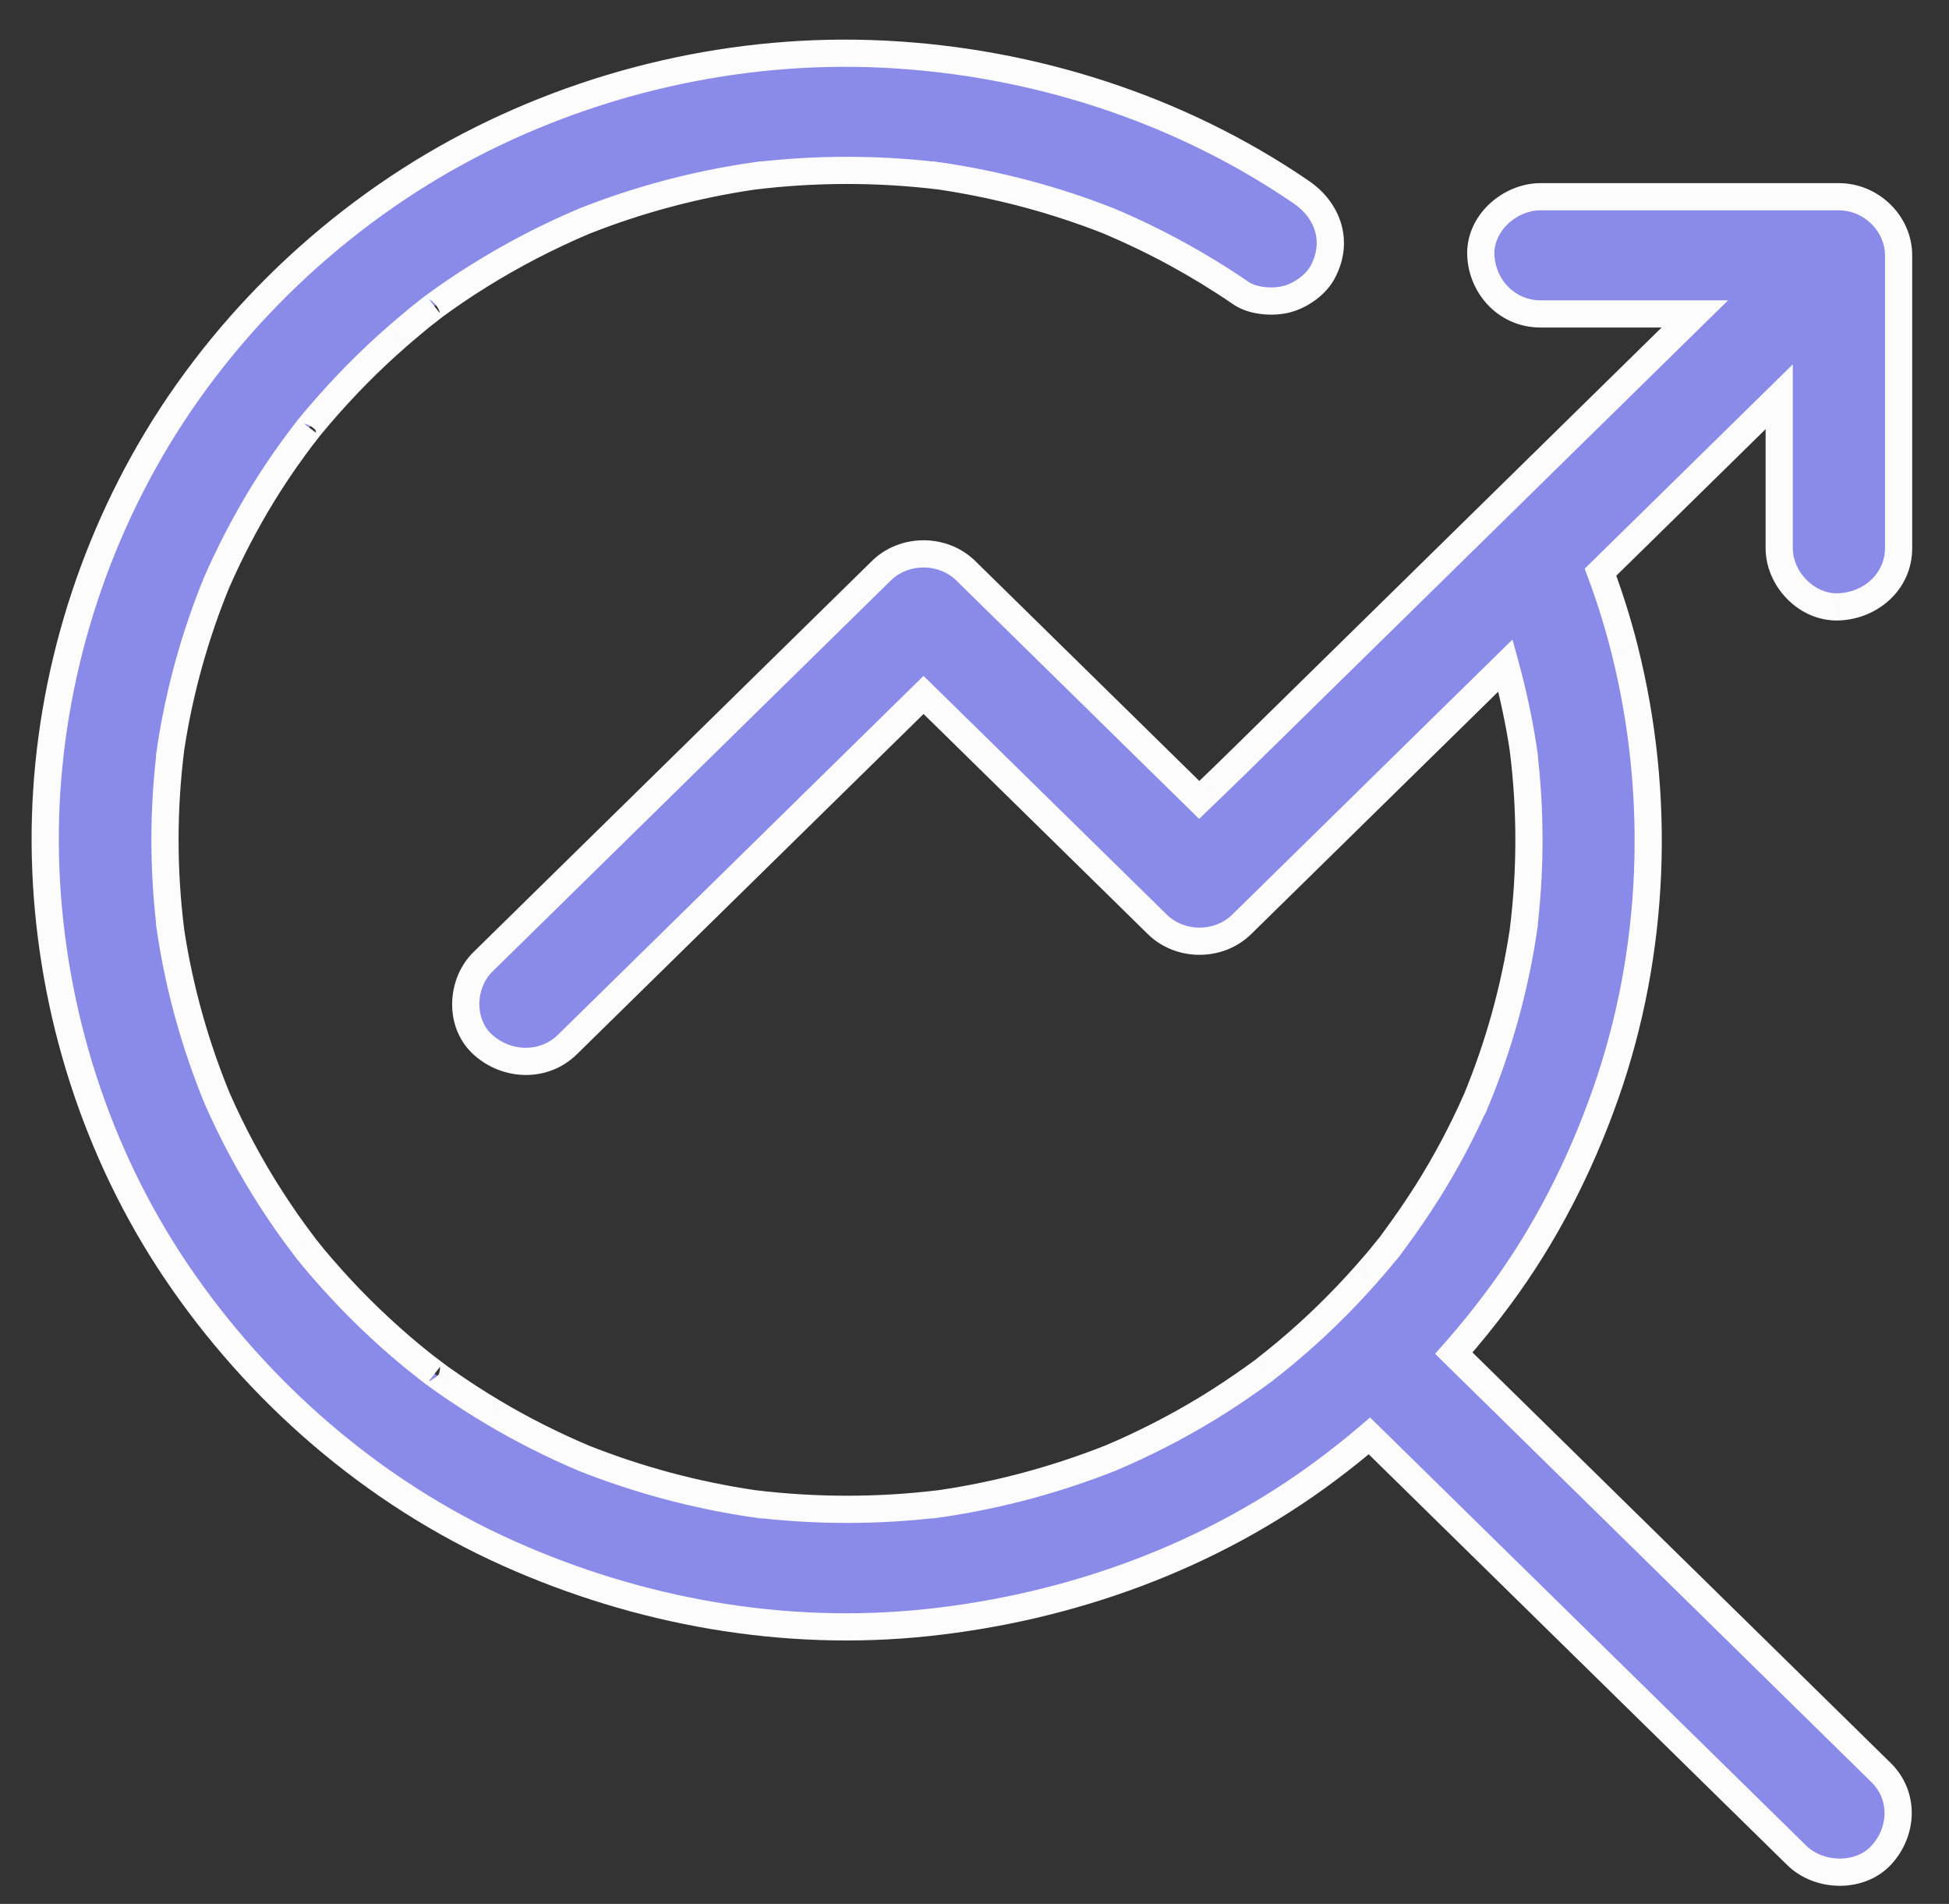
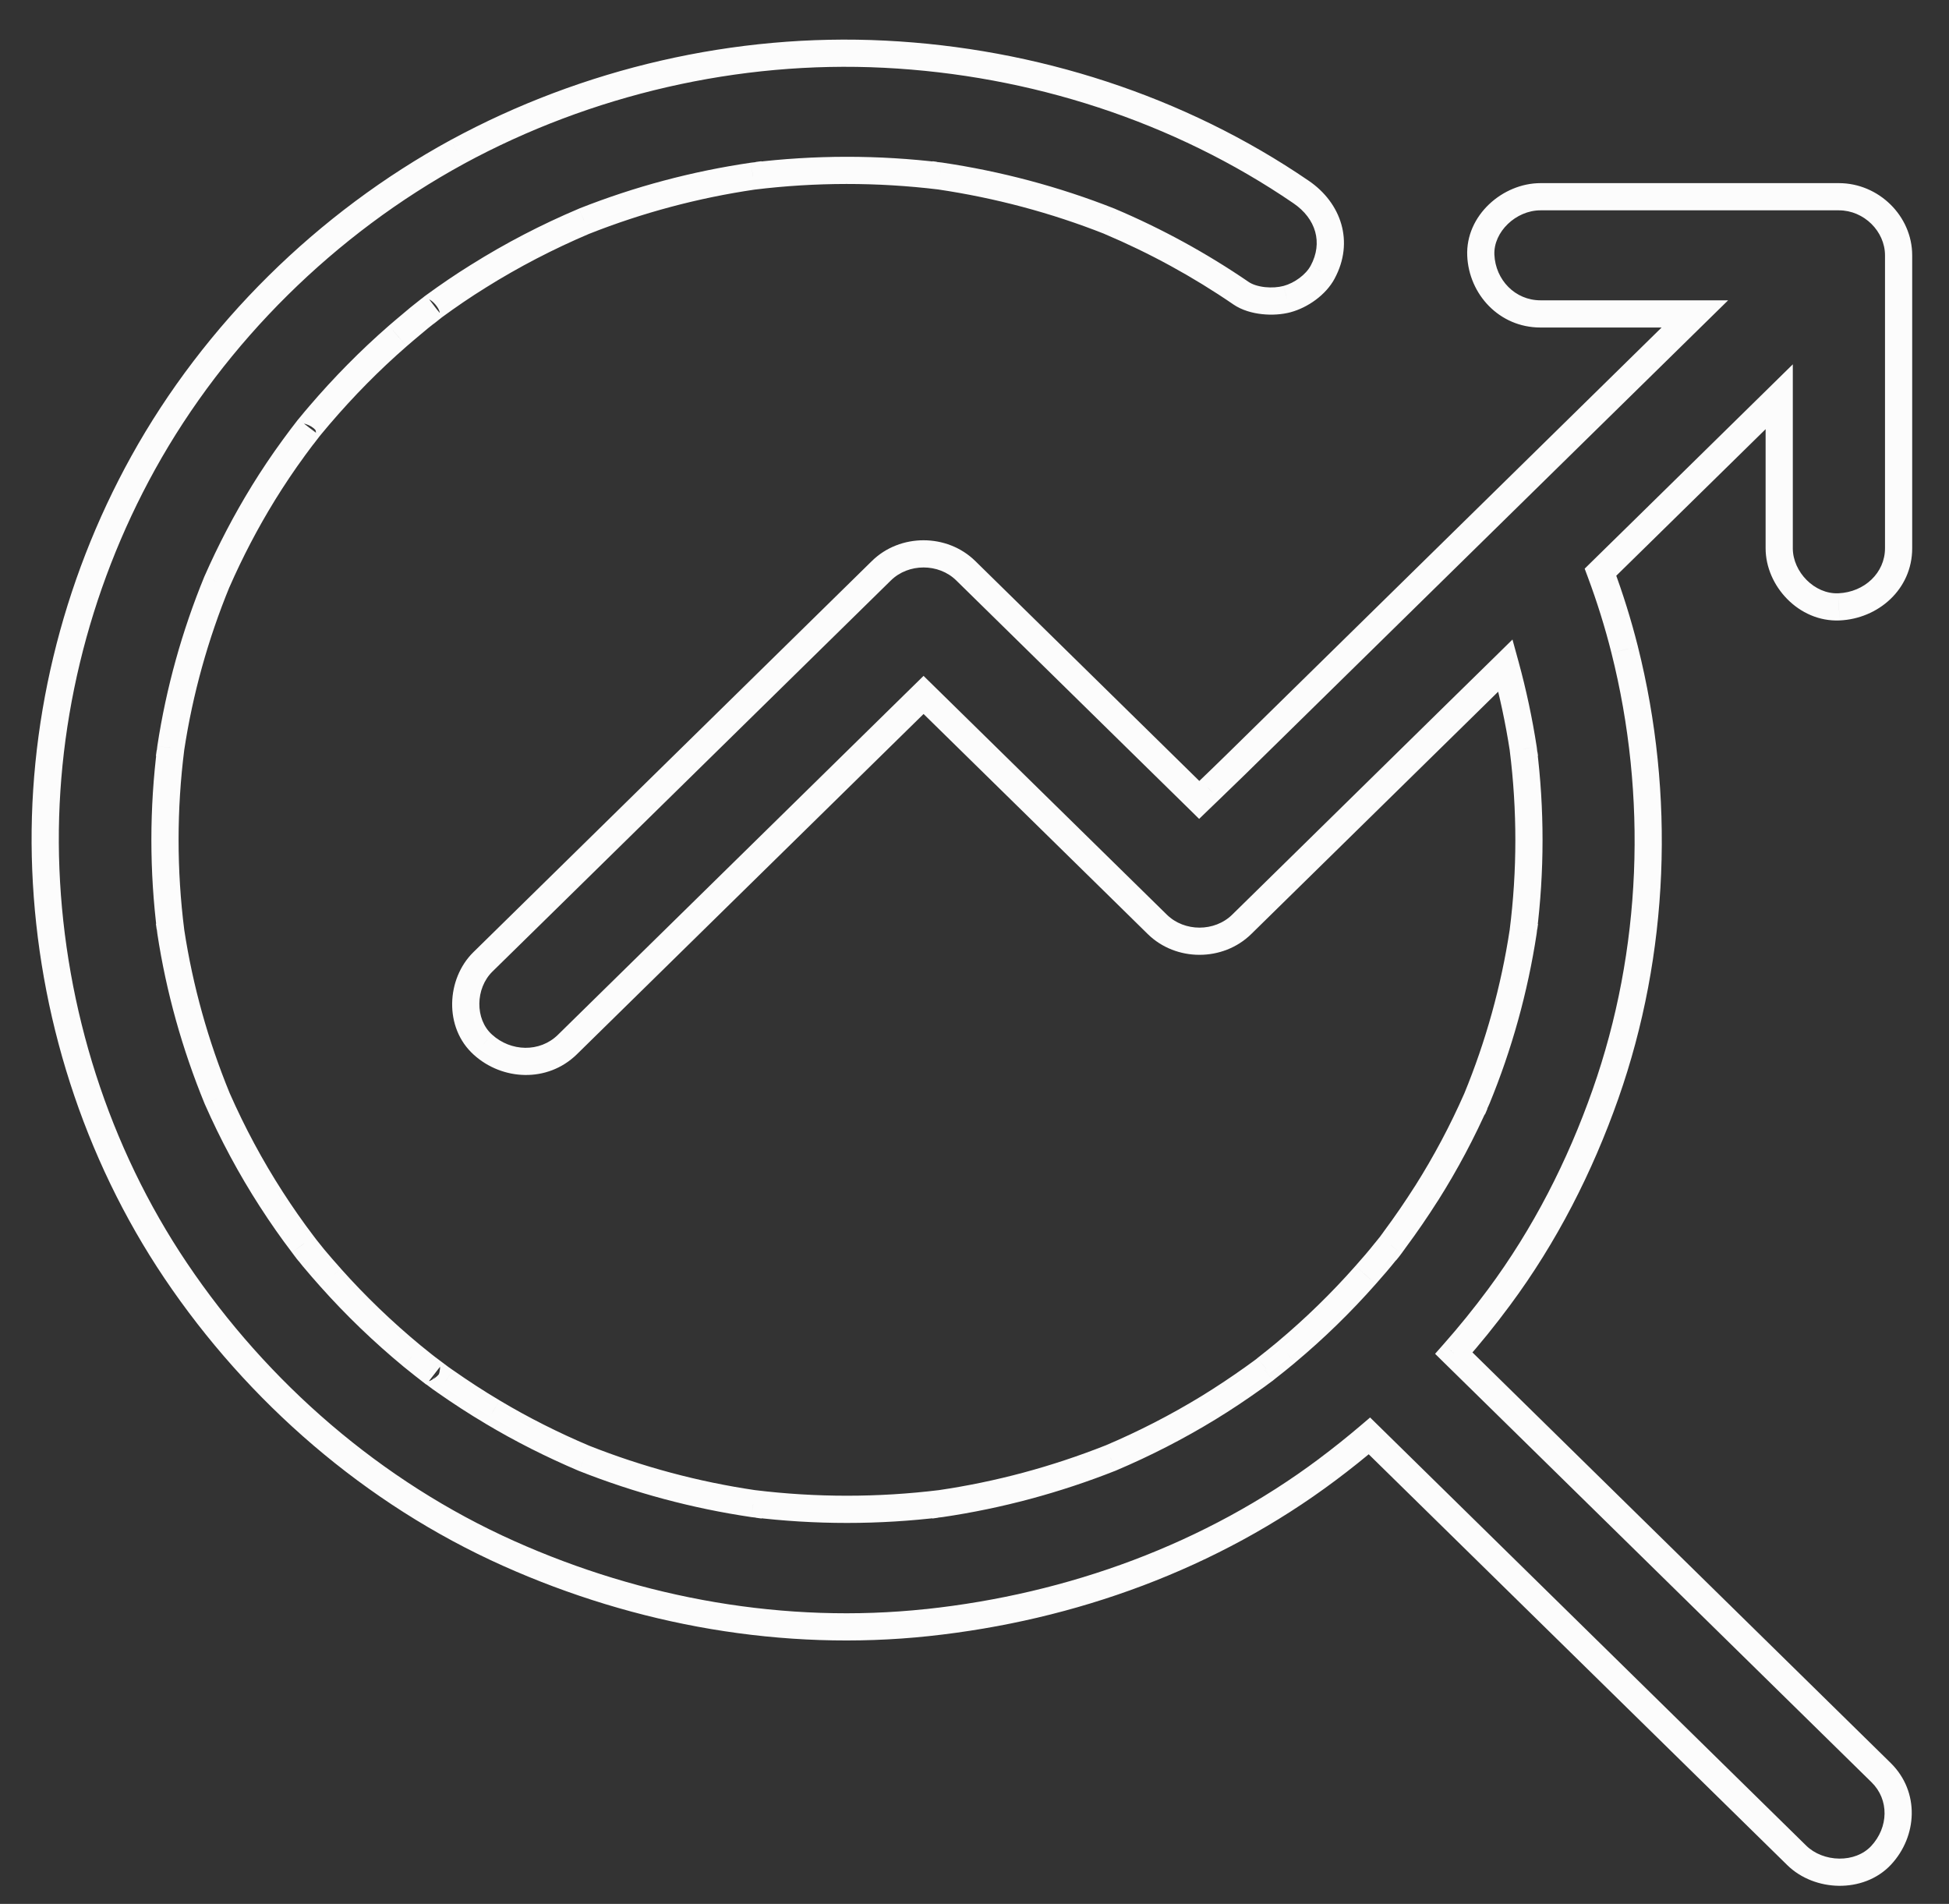
<svg xmlns="http://www.w3.org/2000/svg" width="43" height="42" viewBox="0 0 43 42" fill="none">
  <rect x="0" y="0" width="43" height="42" fill="#333333" stroke="none" />
-   <path fill-rule="evenodd" clip-rule="evenodd" d="M33.607 16.522C33.512 15.9 33.381 15.285 33.215 14.68L32.161 15.714L28.795 19.018L27.395 20.392C26.89 20.888 26.038 20.888 25.534 20.392L24.779 19.651L21.5 16.433L20.376 15.33L20.227 15.477L15.491 20.125L12.515 23.046C11.993 23.554 11.176 23.52 10.654 23.046C10.132 22.576 10.167 21.698 10.654 21.219L11.734 20.16L16.47 15.511L19.446 12.59C19.951 12.095 20.802 12.095 21.307 12.59L22.062 13.331L25.341 16.549L26.458 17.646C26.536 17.571 26.614 17.496 26.692 17.421L26.692 17.421L26.692 17.421C26.884 17.237 27.075 17.053 27.263 16.868L30.779 13.417L34.852 9.419L37.393 6.925H33.987C33.25 6.925 32.701 6.331 32.67 5.633C32.64 4.935 33.298 4.34 33.987 4.34H34.812H40.571C41.286 4.34 41.888 4.935 41.888 5.633V6.443V12.095C41.888 12.819 41.287 13.357 40.571 13.387C39.86 13.418 39.254 12.771 39.254 12.095V11.285V8.752L36.235 11.716L35.311 12.622C35.52 13.182 35.698 13.752 35.844 14.332C36.651 17.545 36.524 21 35.422 24.133C34.861 25.731 34.084 27.256 33.07 28.622C32.754 29.048 32.423 29.457 32.075 29.851L41.501 39.103C42.023 39.615 41.984 40.412 41.501 40.929C41.023 41.442 40.127 41.407 39.64 40.929L30.213 31.677C29.914 31.932 29.605 32.178 29.286 32.417C26.727 34.334 23.646 35.455 20.459 35.795C17.304 36.131 14.104 35.558 11.225 34.27C8.235 32.934 5.681 30.711 3.877 28.032C2.117 25.416 1.138 22.31 1.011 19.182C0.883 16.076 1.647 12.94 3.157 10.213C4.742 7.352 7.2 4.926 10.092 3.35C12.949 1.799 16.254 1.032 19.515 1.196C22.79 1.359 26.012 2.393 28.707 4.237C29.313 4.651 29.536 5.344 29.181 6.003C29.032 6.283 28.703 6.516 28.395 6.598C28.092 6.68 27.649 6.65 27.381 6.469C26.47 5.845 25.497 5.313 24.479 4.881C23.275 4.405 22.02 4.072 20.738 3.883C19.366 3.717 17.983 3.718 16.611 3.885C15.337 4.072 14.088 4.404 12.892 4.878C12.079 5.222 11.296 5.628 10.553 6.094C10.218 6.302 9.895 6.522 9.577 6.754C9.564 6.765 9.55 6.777 9.535 6.788L9.576 6.755L9.543 6.779L9.502 6.812L9.498 6.815L9.478 6.831C9.44 6.861 9.402 6.891 9.363 6.921C9.325 6.951 9.287 6.981 9.249 7.012C9.197 7.056 9.144 7.1 9.091 7.144C8.986 7.232 8.881 7.32 8.775 7.412C8.156 7.951 7.581 8.537 7.05 9.157C6.982 9.235 6.921 9.31 6.857 9.387L6.857 9.387L6.826 9.424C6.803 9.453 6.762 9.506 6.731 9.548L6.818 9.433C6.704 9.579 6.589 9.73 6.48 9.881C6.243 10.204 6.019 10.54 5.808 10.88C5.424 11.505 5.082 12.161 4.787 12.832C4.304 14.009 3.96 15.24 3.768 16.497C3.597 17.846 3.597 19.209 3.768 20.557C3.961 21.818 4.306 23.049 4.792 24.233C5.13 25.003 5.528 25.746 5.988 26.459C6.208 26.799 6.436 27.127 6.682 27.45C6.699 27.471 6.715 27.494 6.731 27.516L6.741 27.529L6.923 27.756C7.046 27.902 7.169 28.044 7.296 28.186C7.849 28.807 8.451 29.384 9.091 29.914C9.254 30.048 9.421 30.177 9.587 30.306C9.373 30.14 9.397 30.157 9.468 30.212L9.468 30.212C9.517 30.249 9.589 30.303 9.622 30.328C9.688 30.379 9.754 30.427 9.824 30.474C10.162 30.711 10.514 30.939 10.869 31.151C11.516 31.537 12.193 31.877 12.888 32.172C14.086 32.645 15.339 32.982 16.618 33.17C17.992 33.338 19.38 33.338 20.754 33.17C22.04 32.981 23.297 32.641 24.504 32.164C25.248 31.849 25.972 31.477 26.662 31.056C27 30.849 27.329 30.629 27.649 30.401C27.705 30.362 27.759 30.322 27.813 30.283C27.841 30.262 27.869 30.241 27.897 30.221L27.915 30.207C27.918 30.204 27.921 30.201 27.924 30.198C27.928 30.195 27.931 30.193 27.935 30.19C28.084 30.073 28.233 29.953 28.378 29.832C29.006 29.307 29.589 28.738 30.129 28.126C30.278 27.958 30.428 27.786 30.568 27.609C30.581 27.592 30.596 27.575 30.61 27.558L30.61 27.557C30.624 27.54 30.638 27.523 30.651 27.506L30.685 27.465C30.703 27.441 30.72 27.417 30.738 27.393L30.774 27.342C31.02 27.01 31.253 26.67 31.472 26.325C31.895 25.657 32.266 24.96 32.583 24.239C33.069 23.056 33.412 21.82 33.605 20.555C33.775 19.216 33.775 17.86 33.607 16.522ZM6.686 9.606C6.683 9.611 6.694 9.596 6.731 9.548L6.686 9.606ZM9.535 6.788C9.523 6.797 9.511 6.806 9.498 6.815C9.417 6.881 9.315 6.963 9.535 6.788ZM33.636 16.718L33.631 16.684L33.623 16.63L33.636 16.718ZM33.636 20.341C33.631 20.379 33.625 20.418 33.62 20.456C33.625 20.418 33.63 20.38 33.636 20.341ZM32.486 24.468L32.539 24.344C32.522 24.386 32.504 24.427 32.486 24.468ZM30.67 27.486L30.647 27.514C30.614 27.556 30.574 27.605 30.573 27.609C30.606 27.57 30.638 27.529 30.67 27.486ZM20.53 33.201C20.573 33.195 20.615 33.189 20.657 33.184C20.614 33.19 20.572 33.196 20.53 33.201ZM16.843 33.201C16.8 33.196 16.758 33.19 16.716 33.184C16.758 33.189 16.8 33.195 16.843 33.201ZM6.813 27.622C6.798 27.604 6.783 27.585 6.769 27.567L6.813 27.622ZM3.736 20.337C3.743 20.379 3.749 20.42 3.754 20.461C3.748 20.42 3.742 20.378 3.736 20.337ZM3.736 16.718C3.742 16.676 3.748 16.635 3.754 16.593C3.749 16.634 3.743 16.676 3.736 16.718ZM16.838 3.854C16.795 3.86 16.753 3.866 16.711 3.871C16.753 3.865 16.796 3.859 16.838 3.854ZM20.534 3.854L20.627 3.866C20.596 3.862 20.565 3.858 20.534 3.854Z" fill="#8A8AE9" />
  <path d="M33.215 14.68L33.504 14.6L33.369 14.108L33.005 14.466L33.215 14.68ZM33.607 16.522L33.905 16.484L33.904 16.476L33.607 16.522ZM32.161 15.714L31.951 15.499L32.161 15.714ZM28.795 19.018L29.005 19.232L28.795 19.018ZM27.395 20.392L27.605 20.606L27.605 20.606L27.395 20.392ZM25.534 20.392L25.323 20.606L25.534 20.392ZM24.779 19.651L24.569 19.865L24.779 19.651ZM21.5 16.433L21.71 16.219L21.5 16.433ZM20.376 15.33L20.586 15.116L20.376 14.91L20.166 15.116L20.376 15.33ZM20.227 15.477L20.437 15.691V15.691L20.227 15.477ZM15.491 20.125L15.281 19.911L15.491 20.125ZM12.515 23.046L12.724 23.261L12.725 23.26L12.515 23.046ZM10.654 23.046L10.856 22.824L10.855 22.823L10.654 23.046ZM10.654 21.219L10.444 21.005L10.654 21.219ZM11.734 20.16L11.944 20.374L11.734 20.16ZM16.47 15.511L16.26 15.297L16.47 15.511ZM19.446 12.59L19.236 12.376L19.236 12.376L19.446 12.59ZM21.307 12.59L21.517 12.376L21.307 12.59ZM22.062 13.331L21.852 13.545L22.062 13.331ZM25.341 16.549L25.13 16.763L25.341 16.549ZM26.458 17.646L26.248 17.86L26.456 18.065L26.666 17.862L26.458 17.646ZM26.692 17.421L26.899 17.638L26.9 17.637L26.692 17.421ZM26.692 17.421L26.486 17.203L26.484 17.205L26.692 17.421ZM26.692 17.421L26.898 17.639L26.9 17.637L26.692 17.421ZM27.263 16.868L27.473 17.082L27.263 16.868ZM30.779 13.417L30.569 13.203L30.779 13.417ZM34.852 9.419L34.642 9.205L34.852 9.419ZM37.393 6.925L37.603 7.139L38.127 6.625H37.393V6.925ZM32.67 5.633L32.97 5.619V5.619L32.67 5.633ZM40.571 13.387L40.559 13.088L40.558 13.088L40.571 13.387ZM39.254 8.752H39.554V8.037L39.044 8.538L39.254 8.752ZM36.235 11.716L36.445 11.93L36.235 11.716ZM35.311 12.622L35.101 12.408L34.962 12.545L35.03 12.727L35.311 12.622ZM35.844 14.332L36.135 14.259L36.135 14.258L35.844 14.332ZM35.422 24.133L35.139 24.033L35.139 24.033L35.422 24.133ZM33.07 28.622L32.829 28.443L32.829 28.443L33.07 28.622ZM32.075 29.851L31.85 29.652L31.662 29.865L31.865 30.065L32.075 29.851ZM41.501 39.103L41.711 38.889V38.889L41.501 39.103ZM41.501 40.929L41.282 40.725L41.282 40.725L41.501 40.929ZM39.64 40.929L39.85 40.715L39.64 40.929ZM30.213 31.677L30.424 31.462L30.228 31.27L30.019 31.448L30.213 31.677ZM29.286 32.417L29.466 32.657L29.466 32.657L29.286 32.417ZM20.459 35.795L20.491 36.093L20.491 36.093L20.459 35.795ZM11.225 34.27L11.347 33.996L11.347 33.996L11.225 34.27ZM3.877 28.032L3.628 28.199L3.628 28.199L3.877 28.032ZM1.011 19.182L1.311 19.17L1.311 19.17L1.011 19.182ZM3.157 10.213L2.895 10.067L2.895 10.067L3.157 10.213ZM10.092 3.35L9.949 3.086L9.948 3.086L10.092 3.35ZM19.515 1.196L19.5 1.495L19.5 1.495L19.515 1.196ZM28.707 4.237L28.538 4.485L28.538 4.485L28.707 4.237ZM29.181 6.003L28.917 5.861L28.916 5.862L29.181 6.003ZM28.395 6.598L28.318 6.308L28.317 6.308L28.395 6.598ZM27.381 6.469L27.212 6.716L27.213 6.717L27.381 6.469ZM24.479 4.881L24.596 4.605L24.589 4.602L24.479 4.881ZM20.738 3.883L20.782 3.586L20.774 3.585L20.738 3.883ZM16.611 3.885L16.575 3.588L16.567 3.589L16.611 3.885ZM12.892 4.878L12.781 4.599L12.775 4.602L12.892 4.878ZM10.553 6.094L10.711 6.349L10.712 6.348L10.553 6.094ZM9.577 6.754L9.4 6.512L9.392 6.518L9.384 6.524L9.577 6.754ZM9.576 6.755L9.763 6.99L9.399 6.513L9.576 6.755ZM9.543 6.779L9.366 6.537L9.361 6.541L9.355 6.546L9.543 6.779ZM9.502 6.812L9.691 7.045L9.691 7.045L9.502 6.812ZM9.478 6.831L9.299 6.589L9.289 6.597L9.478 6.831ZM9.363 6.921L9.178 6.685L9.363 6.921ZM9.249 7.012L9.061 6.778L9.056 6.782L9.249 7.012ZM9.091 7.144L8.899 6.914L8.899 6.914L9.091 7.144ZM8.775 7.412L8.972 7.639L8.973 7.638L8.775 7.412ZM7.05 9.157L7.276 9.354L7.278 9.352L7.05 9.157ZM6.857 9.387L7.088 9.579L7.089 9.577L6.857 9.387ZM6.857 9.387L6.627 9.195L6.626 9.196L6.857 9.387ZM6.826 9.424L6.595 9.233L6.593 9.236L6.826 9.424ZM6.818 9.433L7.057 9.614L6.581 9.248L6.818 9.433ZM6.48 9.881L6.722 10.058L6.722 10.057L6.48 9.881ZM5.808 10.88L5.553 10.722L5.553 10.723L5.808 10.88ZM4.787 12.832L4.512 12.712L4.509 12.718L4.787 12.832ZM3.768 16.497L3.472 16.452L3.471 16.46L3.768 16.497ZM3.768 20.557L3.471 20.595L3.472 20.602L3.768 20.557ZM4.792 24.233L4.514 24.347L4.517 24.354L4.792 24.233ZM5.988 26.459L6.24 26.296L6.24 26.296L5.988 26.459ZM6.682 27.45L6.443 27.631L6.446 27.635L6.682 27.45ZM6.731 27.516L6.489 27.693L6.489 27.693L6.731 27.516ZM6.741 27.529L6.498 27.706L6.507 27.717L6.741 27.529ZM6.923 27.756L6.689 27.944L6.693 27.948L6.923 27.756ZM7.296 28.186L7.52 27.987L7.52 27.986L7.296 28.186ZM9.091 29.914L8.9 30.145L8.901 30.146L9.091 29.914ZM9.587 30.306L9.404 30.543L9.772 30.069L9.587 30.306ZM9.468 30.212L9.681 30L9.666 29.985L9.65 29.973L9.468 30.212ZM9.468 30.212L9.256 30.424L9.271 30.438L9.287 30.451L9.468 30.212ZM9.622 30.328L9.808 30.091L9.798 30.084L9.622 30.328ZM9.824 30.474L9.997 30.228L9.992 30.225L9.824 30.474ZM10.869 31.151L11.023 30.893L11.022 30.892L10.869 31.151ZM12.888 32.172L12.771 32.448L12.777 32.45L12.888 32.172ZM16.618 33.17L16.575 33.467L16.582 33.468L16.618 33.17ZM20.754 33.17L20.79 33.468L20.797 33.467L20.754 33.17ZM24.504 32.164L24.614 32.443L24.621 32.44L24.504 32.164ZM26.662 31.056L26.818 31.312L26.818 31.312L26.662 31.056ZM27.649 30.401L27.479 30.154L27.475 30.157L27.649 30.401ZM27.813 30.283L27.634 30.042L27.634 30.042L27.813 30.283ZM27.897 30.221L28.073 30.464L28.084 30.455L27.897 30.221ZM27.915 30.207L28.101 30.441L28.104 30.439L27.915 30.207ZM27.924 30.198L28.117 30.428L28.117 30.428L27.924 30.198ZM27.935 30.19L27.75 29.953L27.744 29.958L27.737 29.964L27.935 30.19ZM28.378 29.832L28.57 30.063L28.57 30.062L28.378 29.832ZM30.129 28.126L29.905 27.927L29.904 27.928L30.129 28.126ZM30.568 27.609L30.803 27.796L30.806 27.791L30.568 27.609ZM30.61 27.558L30.38 27.365L30.379 27.366L30.61 27.558ZM30.61 27.557L30.84 27.75L30.841 27.749L30.61 27.557ZM30.651 27.506L30.42 27.314L30.413 27.324L30.651 27.506ZM30.685 27.465L30.916 27.657L30.922 27.65L30.927 27.643L30.685 27.465ZM30.738 27.393L30.495 27.217L30.494 27.217L30.738 27.393ZM30.774 27.342L30.533 27.163L30.531 27.166L30.774 27.342ZM31.472 26.325L31.725 26.486L31.726 26.486L31.472 26.325ZM32.583 24.239L32.858 24.359L32.86 24.353L32.583 24.239ZM33.605 20.555L33.902 20.6L33.903 20.593L33.605 20.555ZM6.686 9.606L6.447 9.424L6.446 9.426L6.686 9.606ZM33.631 16.684L33.334 16.726L33.334 16.728L33.631 16.684ZM33.636 16.718L33.339 16.762L33.933 16.675L33.636 16.718ZM33.623 16.63L33.92 16.587L33.326 16.672L33.623 16.63ZM33.636 20.341L33.933 20.383L33.34 20.296L33.636 20.341ZM33.62 20.456L33.322 20.415L33.917 20.499L33.62 20.456ZM32.486 24.468L32.21 24.351L32.762 24.587L32.486 24.468ZM32.539 24.344L32.816 24.46L32.263 24.227L32.539 24.344ZM30.647 27.514L30.882 27.701L30.882 27.701L30.647 27.514ZM30.67 27.486L30.911 27.665L30.436 27.299L30.67 27.486ZM30.573 27.609L30.305 27.473L30.8 27.805L30.573 27.609ZM20.53 33.201L20.487 32.904L20.569 33.499L20.53 33.201ZM20.657 33.184L20.698 33.481L20.617 32.886L20.657 33.184ZM16.843 33.201L16.803 33.499L16.886 32.904L16.843 33.201ZM16.716 33.184L16.755 32.886L16.674 33.481L16.716 33.184ZM6.813 27.622L6.586 27.818L7.047 27.434L6.813 27.622ZM6.769 27.567L7.003 27.379L6.53 27.748L6.769 27.567ZM3.736 20.337L4.033 20.292L3.439 20.378L3.736 20.337ZM3.754 20.461L3.457 20.504L4.051 20.421L3.754 20.461ZM3.736 16.718L3.439 16.677L4.033 16.763L3.736 16.718ZM3.754 16.593L4.051 16.634L3.457 16.55L3.754 16.593ZM16.838 3.854L16.881 4.151L16.799 3.556L16.838 3.854ZM16.711 3.871L16.669 3.574L16.75 4.169L16.711 3.871ZM20.534 3.854L20.575 3.557L20.491 4.151L20.534 3.854ZM20.627 3.866L20.587 4.164L20.668 3.569L20.627 3.866ZM32.925 14.759C33.088 15.353 33.217 15.957 33.311 16.567L33.904 16.476C33.806 15.843 33.673 15.217 33.504 14.6L32.925 14.759ZM32.372 15.928L33.425 14.894L33.005 14.466L31.951 15.499L32.372 15.928ZM29.005 19.232L32.372 15.928L31.951 15.499L28.585 18.804L29.005 19.232ZM27.605 20.606L29.005 19.232L28.585 18.804L27.185 20.178L27.605 20.606ZM25.323 20.606C25.945 21.216 26.983 21.216 27.605 20.606L27.185 20.178C26.797 20.559 26.132 20.559 25.744 20.178L25.323 20.606ZM24.569 19.865L25.323 20.606L25.744 20.178L24.989 19.437L24.569 19.865ZM21.29 16.647L24.569 19.865L24.989 19.437L21.71 16.219L21.29 16.647ZM20.166 15.544L21.29 16.647L21.71 16.219L20.586 15.116L20.166 15.544ZM20.437 15.691L20.586 15.544L20.166 15.116L20.017 15.262L20.437 15.691ZM15.701 20.339L20.437 15.691L20.017 15.262L15.281 19.911L15.701 20.339ZM12.725 23.26L15.701 20.339L15.281 19.911L12.305 22.832L12.725 23.26ZM10.453 23.268C11.08 23.837 12.077 23.891 12.724 23.261L12.306 22.831C11.909 23.218 11.273 23.203 10.856 22.824L10.453 23.268ZM10.444 21.005C9.848 21.59 9.788 22.671 10.454 23.269L10.855 22.823C10.476 22.483 10.486 21.805 10.864 21.433L10.444 21.005ZM11.524 19.945L10.444 21.005L10.864 21.433L11.944 20.374L11.524 19.945ZM16.26 15.297L11.524 19.945L11.944 20.374L16.68 15.725L16.26 15.297ZM19.236 12.376L16.26 15.297L16.68 15.725L19.656 12.804L19.236 12.376ZM21.517 12.376C20.895 11.766 19.857 11.766 19.236 12.376L19.656 12.804C20.044 12.423 20.709 12.423 21.097 12.804L21.517 12.376ZM22.272 13.117L21.517 12.376L21.097 12.804L21.852 13.545L22.272 13.117ZM25.551 16.335L22.272 13.117L21.852 13.545L25.13 16.763L25.551 16.335ZM26.668 17.432L25.551 16.335L25.13 16.763L26.248 17.86L26.668 17.432ZM26.484 17.205C26.406 17.28 26.328 17.355 26.25 17.43L26.666 17.862C26.744 17.787 26.822 17.713 26.899 17.638L26.484 17.205ZM26.484 17.205L26.483 17.205L26.9 17.637L26.901 17.637L26.484 17.205ZM26.486 17.203L26.486 17.203L26.898 17.639L26.898 17.639L26.486 17.203ZM27.053 16.654C26.866 16.838 26.676 17.02 26.485 17.204L26.9 17.637C27.091 17.453 27.283 17.268 27.473 17.082L27.053 16.654ZM30.569 13.203L27.053 16.654L27.473 17.082L30.989 13.631L30.569 13.203ZM34.642 9.205L30.569 13.203L30.989 13.631L35.062 9.633L34.642 9.205ZM37.183 6.711L34.642 9.205L35.062 9.633L37.603 7.139L37.183 6.711ZM33.987 7.225H37.393V6.625H33.987V7.225ZM32.371 5.646C32.408 6.489 33.074 7.225 33.987 7.225V6.625C33.426 6.625 32.995 6.173 32.97 5.619L32.371 5.646ZM33.987 4.04C33.154 4.04 32.331 4.752 32.371 5.646L32.97 5.619C32.948 5.118 33.443 4.64 33.987 4.64V4.04ZM34.812 4.04H33.987V4.64H34.812V4.04ZM40.571 4.04H34.812V4.64H40.571V4.04ZM42.188 5.633C42.188 4.764 41.448 4.04 40.571 4.04V4.64C41.126 4.64 41.588 5.105 41.588 5.633H42.188ZM42.188 6.443V5.633H41.588V6.443H42.188ZM42.188 12.095V6.443H41.588V12.095H42.188ZM40.584 13.687C41.435 13.651 42.188 13.003 42.188 12.095H41.588C41.588 12.634 41.138 13.063 40.559 13.088L40.584 13.687ZM38.954 12.095C38.954 12.927 39.688 13.725 40.584 13.687L40.558 13.088C40.032 13.11 39.554 12.615 39.554 12.095H38.954ZM38.954 11.285V12.095H39.554V11.285H38.954ZM38.954 8.752V11.285H39.554V8.752H38.954ZM36.445 11.93L39.465 8.966L39.044 8.538L36.025 11.502L36.445 11.93ZM35.521 12.836L36.445 11.93L36.025 11.502L35.101 12.408L35.521 12.836ZM36.135 14.258C35.986 13.668 35.805 13.087 35.592 12.517L35.03 12.727C35.235 13.276 35.41 13.836 35.553 14.405L36.135 14.258ZM35.706 24.232C36.827 21.043 36.956 17.527 36.135 14.259L35.553 14.405C36.347 17.563 36.221 20.958 35.139 24.033L35.706 24.232ZM33.311 28.8C34.345 27.408 35.135 25.855 35.706 24.232L35.139 24.033C34.587 25.606 33.823 27.104 32.829 28.443L33.311 28.8ZM32.3 30.049C32.653 29.65 32.99 29.234 33.311 28.8L32.829 28.443C32.518 28.863 32.192 29.265 31.85 29.652L32.3 30.049ZM41.711 38.889L32.285 29.637L31.865 30.065L41.291 39.317L41.711 38.889ZM41.721 41.134C42.3 40.513 42.364 39.529 41.711 38.889L41.291 39.317C41.683 39.701 41.668 40.311 41.282 40.725L41.721 41.134ZM39.43 41.143C39.735 41.443 40.158 41.596 40.57 41.601C40.983 41.606 41.414 41.463 41.721 41.134L41.282 40.725C41.11 40.908 40.854 41.004 40.578 41.001C40.301 40.998 40.032 40.894 39.85 40.715L39.43 41.143ZM30.003 31.891L39.43 41.143L39.85 40.715L30.424 31.462L30.003 31.891ZM29.466 32.657C29.79 32.415 30.103 32.164 30.408 31.905L30.019 31.448C29.724 31.699 29.42 31.942 29.106 32.177L29.466 32.657ZM20.491 36.093C23.726 35.748 26.86 34.61 29.466 32.657L29.107 32.177C26.595 34.059 23.566 35.161 20.427 35.497L20.491 36.093ZM11.102 34.544C14.026 35.852 17.279 36.435 20.491 36.093L20.427 35.496C17.328 35.827 14.182 35.264 11.347 33.996L11.102 34.544ZM3.628 28.199C5.462 30.923 8.059 33.184 11.102 34.544L11.347 33.996C8.412 32.684 5.9 30.5 4.126 27.864L3.628 28.199ZM0.711 19.195C0.84 22.375 1.836 25.536 3.628 28.199L4.126 27.864C2.398 25.297 1.436 22.245 1.311 19.17L0.711 19.195ZM2.895 10.067C1.359 12.841 0.581 16.032 0.711 19.195L1.311 19.17C1.186 16.12 1.936 13.038 3.42 10.358L2.895 10.067ZM9.948 3.086C7.007 4.69 4.507 7.156 2.895 10.067L3.42 10.358C4.976 7.548 7.392 5.163 10.236 3.613L9.948 3.086ZM19.53 0.896C16.213 0.729 12.854 1.509 9.949 3.086L10.235 3.613C13.045 2.088 16.295 1.334 19.5 1.495L19.53 0.896ZM28.876 3.989C26.133 2.113 22.857 1.062 19.53 0.896L19.5 1.495C22.723 1.656 25.891 2.674 28.538 4.485L28.876 3.989ZM29.445 6.146C29.883 5.334 29.591 4.478 28.876 3.989L28.538 4.485C29.034 4.824 29.19 5.355 28.917 5.861L29.445 6.146ZM28.473 6.888C28.846 6.788 29.251 6.51 29.446 6.145L28.916 5.862C28.812 6.057 28.559 6.244 28.318 6.308L28.473 6.888ZM27.213 6.717C27.4 6.844 27.63 6.907 27.843 6.93C28.057 6.954 28.282 6.939 28.474 6.888L28.317 6.308C28.206 6.338 28.057 6.35 27.908 6.334C27.756 6.317 27.63 6.275 27.549 6.22L27.213 6.717ZM24.361 5.158C25.362 5.581 26.317 6.103 27.212 6.716L27.551 6.221C26.623 5.586 25.632 5.044 24.596 4.605L24.361 5.158ZM20.694 4.179C21.953 4.366 23.186 4.693 24.368 5.16L24.589 4.602C23.363 4.118 22.086 3.779 20.782 3.586L20.694 4.179ZM16.647 4.183C17.995 4.018 19.354 4.017 20.702 4.18L20.774 3.585C19.378 3.416 17.971 3.417 16.575 3.588L16.647 4.183ZM13.002 5.157C14.177 4.692 15.403 4.366 16.654 4.182L16.567 3.589C15.27 3.779 14 4.117 12.781 4.599L13.002 5.157ZM10.712 6.348C11.442 5.891 12.211 5.492 13.008 5.154L12.775 4.602C11.948 4.951 11.151 5.365 10.394 5.84L10.712 6.348ZM9.754 6.997C10.067 6.768 10.383 6.552 10.711 6.349L10.395 5.839C10.052 6.052 9.724 6.276 9.4 6.512L9.754 6.997ZM9.718 7.026C9.734 7.013 9.752 6.999 9.77 6.984L9.384 6.524C9.375 6.532 9.365 6.54 9.353 6.549L9.718 7.026ZM9.389 6.521L9.348 6.553L9.722 7.022L9.763 6.99L9.389 6.521ZM9.72 7.021L9.753 6.997L9.399 6.513L9.366 6.537L9.72 7.021ZM9.691 7.045L9.732 7.012L9.355 6.546L9.314 6.579L9.691 7.045ZM9.687 7.049L9.691 7.045L9.314 6.579L9.31 6.582L9.687 7.049ZM9.656 7.072L9.676 7.057L9.32 6.574L9.3 6.589L9.656 7.072ZM9.549 7.157C9.587 7.127 9.627 7.096 9.666 7.064L9.289 6.597C9.254 6.626 9.217 6.655 9.178 6.685L9.549 7.157ZM9.438 7.245C9.473 7.216 9.51 7.187 9.549 7.157L9.178 6.685C9.14 6.715 9.1 6.747 9.061 6.778L9.438 7.245ZM9.284 7.374C9.336 7.33 9.39 7.286 9.443 7.241L9.056 6.782C9.004 6.826 8.952 6.87 8.899 6.914L9.284 7.374ZM8.973 7.638C9.075 7.549 9.178 7.463 9.284 7.374L8.899 6.914C8.794 7.002 8.686 7.092 8.578 7.186L8.973 7.638ZM7.278 9.352C7.8 8.742 8.365 8.167 8.972 7.639L8.578 7.186C7.948 7.735 7.362 8.331 6.822 8.962L7.278 9.352ZM7.089 9.577C7.153 9.5 7.212 9.428 7.276 9.354L6.824 8.96C6.753 9.041 6.689 9.119 6.626 9.196L7.089 9.577ZM7.088 9.579L7.088 9.579L6.627 9.195L6.627 9.195L7.088 9.579ZM7.058 9.615L7.089 9.577L6.626 9.196L6.595 9.233L7.058 9.615ZM6.969 9.73C7.001 9.688 7.04 9.638 7.06 9.612L6.593 9.236C6.567 9.268 6.524 9.324 6.492 9.365L6.969 9.73ZM6.579 9.251L6.492 9.366L6.97 9.729L7.057 9.614L6.579 9.251ZM6.722 10.057C6.83 9.91 6.942 9.761 7.054 9.617L6.581 9.248C6.465 9.397 6.349 9.55 6.237 9.704L6.722 10.057ZM6.063 11.038C6.27 10.704 6.49 10.374 6.722 10.058L6.238 9.703C5.995 10.034 5.767 10.376 5.553 10.722L6.063 11.038ZM5.062 12.953C5.351 12.293 5.687 11.65 6.064 11.037L5.553 10.723C5.161 11.36 4.813 12.028 4.512 12.712L5.062 12.953ZM4.065 16.543C4.253 15.309 4.59 14.101 5.064 12.946L4.509 12.718C4.017 13.917 3.667 15.171 3.472 16.452L4.065 16.543ZM4.066 20.519C3.898 19.196 3.898 17.858 4.066 16.535L3.471 16.46C3.296 17.833 3.296 19.221 3.471 20.595L4.066 20.519ZM5.069 24.119C4.592 22.957 4.254 21.748 4.065 20.512L3.472 20.602C3.668 21.887 4.02 23.142 4.514 24.347L5.069 24.119ZM6.24 26.296C5.789 25.597 5.399 24.868 5.066 24.112L4.517 24.354C4.862 25.138 5.267 25.895 5.736 26.622L6.24 26.296ZM6.92 27.268C6.68 26.952 6.456 26.631 6.24 26.296L5.736 26.621C5.959 26.968 6.192 27.302 6.443 27.631L6.92 27.268ZM6.974 27.339C6.958 27.317 6.938 27.291 6.918 27.265L6.446 27.635C6.459 27.652 6.472 27.67 6.489 27.693L6.974 27.339ZM6.983 27.352L6.974 27.339L6.489 27.693L6.499 27.706L6.983 27.352ZM7.157 27.568L6.975 27.341L6.507 27.717L6.689 27.944L7.157 27.568ZM7.52 27.986C7.395 27.847 7.274 27.707 7.153 27.563L6.693 27.948C6.818 28.097 6.943 28.242 7.073 28.387L7.52 27.986ZM9.283 29.683C8.653 29.162 8.063 28.596 7.52 27.987L7.072 28.386C7.636 29.018 8.248 29.606 8.9 30.145L9.283 29.683ZM9.771 30.069C9.604 29.939 9.44 29.813 9.282 29.682L8.901 30.146C9.067 30.282 9.237 30.414 9.404 30.543L9.771 30.069ZM9.65 29.973C9.632 29.959 9.617 29.948 9.607 29.941C9.605 29.939 9.597 29.932 9.59 29.928C9.589 29.927 9.585 29.924 9.58 29.921C9.578 29.92 9.572 29.916 9.565 29.912C9.562 29.91 9.555 29.907 9.546 29.902C9.541 29.9 9.518 29.889 9.486 29.881C9.467 29.878 9.415 29.873 9.381 29.876C9.324 29.889 9.203 29.965 9.152 30.033C9.127 30.101 9.121 30.215 9.129 30.256C9.137 30.279 9.153 30.315 9.16 30.328C9.174 30.35 9.187 30.366 9.191 30.37C9.197 30.377 9.201 30.381 9.204 30.384C9.213 30.393 9.221 30.4 9.221 30.4C9.227 30.405 9.233 30.41 9.233 30.41C9.247 30.422 9.298 30.461 9.403 30.543L9.772 30.069C9.663 29.985 9.618 29.95 9.608 29.942C9.606 29.94 9.61 29.943 9.615 29.948C9.615 29.948 9.623 29.954 9.631 29.963C9.634 29.966 9.639 29.971 9.644 29.977C9.648 29.981 9.662 29.997 9.675 30.019C9.682 30.032 9.698 30.068 9.706 30.091C9.715 30.132 9.709 30.246 9.683 30.314C9.633 30.383 9.511 30.459 9.454 30.471C9.421 30.474 9.368 30.469 9.349 30.466C9.317 30.458 9.294 30.447 9.29 30.445C9.281 30.441 9.274 30.437 9.27 30.435C9.263 30.431 9.258 30.427 9.256 30.426C9.251 30.423 9.247 30.421 9.246 30.42C9.242 30.417 9.24 30.415 9.246 30.42C9.255 30.426 9.269 30.437 9.287 30.451L9.65 29.973ZM9.681 30L9.681 30L9.256 30.424L9.256 30.424L9.681 30ZM9.798 30.084C9.768 30.063 9.701 30.011 9.65 29.973L9.287 30.451C9.334 30.486 9.409 30.544 9.447 30.571L9.798 30.084ZM9.992 30.225C9.927 30.181 9.867 30.138 9.808 30.092L9.437 30.564C9.51 30.62 9.581 30.672 9.657 30.723L9.992 30.225ZM11.022 30.892C10.674 30.686 10.329 30.461 9.997 30.228L9.652 30.72C9.996 30.961 10.353 31.193 10.716 31.408L11.022 30.892ZM13.005 31.895C12.322 31.606 11.657 31.272 11.023 30.893L10.715 31.408C11.374 31.802 12.065 32.148 12.771 32.448L13.005 31.895ZM16.662 32.873C15.405 32.688 14.175 32.358 12.998 31.892L12.777 32.45C13.997 32.932 15.272 33.275 16.575 33.467L16.662 32.873ZM20.718 32.872C19.368 33.037 18.004 33.037 16.655 32.872L16.582 33.468C17.98 33.639 19.392 33.639 20.79 33.468L20.718 32.872ZM24.393 31.885C23.207 32.354 21.973 32.688 20.71 32.873L20.797 33.467C22.107 33.274 23.386 32.929 24.614 32.443L24.393 31.885ZM26.505 30.8C25.829 31.213 25.118 31.578 24.387 31.888L24.621 32.44C25.379 32.119 26.116 31.741 26.818 31.312L26.505 30.8ZM27.475 30.157C27.16 30.381 26.836 30.597 26.505 30.8L26.818 31.312C27.163 31.101 27.498 30.877 27.823 30.645L27.475 30.157ZM27.634 30.042C27.58 30.082 27.53 30.119 27.479 30.154L27.819 30.648C27.88 30.606 27.939 30.563 27.991 30.523L27.634 30.042ZM27.721 29.978C27.691 29.999 27.662 30.021 27.634 30.042L27.991 30.523C28.02 30.503 28.047 30.483 28.073 30.463L27.721 29.978ZM27.728 29.972L27.71 29.986L28.084 30.455L28.101 30.441L27.728 29.972ZM27.732 29.969C27.73 29.97 27.727 29.972 27.725 29.974L28.104 30.439C28.108 30.436 28.113 30.432 28.117 30.428L27.732 29.969ZM27.737 29.964C27.735 29.965 27.733 29.967 27.731 29.969L28.117 30.428C28.122 30.424 28.127 30.42 28.132 30.416L27.737 29.964ZM28.186 29.602C28.043 29.72 27.897 29.839 27.75 29.953L28.119 30.426C28.271 30.308 28.423 30.185 28.57 30.063L28.186 29.602ZM29.904 27.928C29.374 28.528 28.801 29.086 28.185 29.602L28.57 30.062C29.21 29.527 29.804 28.948 30.354 28.325L29.904 27.928ZM30.333 27.422C30.198 27.593 30.053 27.761 29.905 27.927L30.354 28.325C30.504 28.156 30.657 27.979 30.803 27.796L30.333 27.422ZM30.379 27.366C30.365 27.383 30.347 27.404 30.33 27.427L30.806 27.791C30.815 27.78 30.826 27.767 30.841 27.749L30.379 27.366ZM30.38 27.365L30.38 27.365L30.84 27.75L30.84 27.75L30.38 27.365ZM30.413 27.324C30.404 27.335 30.394 27.348 30.379 27.366L30.841 27.749C30.855 27.732 30.873 27.71 30.89 27.688L30.413 27.324ZM30.454 27.274L30.421 27.314L30.882 27.697L30.916 27.657L30.454 27.274ZM30.494 27.217C30.477 27.242 30.46 27.265 30.443 27.288L30.927 27.643C30.945 27.618 30.964 27.592 30.981 27.568L30.494 27.217ZM30.531 27.166L30.495 27.217L30.981 27.569L31.017 27.518L30.531 27.166ZM31.219 26.164C31.003 26.503 30.775 26.838 30.533 27.163L31.015 27.521C31.266 27.183 31.502 26.837 31.725 26.486L31.219 26.164ZM32.308 24.118C31.997 24.825 31.634 25.509 31.219 26.165L31.726 26.486C32.157 25.804 32.534 25.094 32.857 24.359L32.308 24.118ZM33.308 20.51C33.119 21.751 32.783 22.964 32.305 24.125L32.86 24.353C33.356 23.148 33.705 21.889 33.902 20.6L33.308 20.51ZM33.309 16.559C33.474 17.873 33.474 19.204 33.307 20.517L33.903 20.593C34.075 19.229 34.076 17.848 33.905 16.484L33.309 16.559ZM6.446 9.426C6.446 9.427 6.445 9.428 6.444 9.429C6.443 9.43 6.443 9.43 6.442 9.431C6.442 9.432 6.44 9.434 6.438 9.437C6.437 9.438 6.434 9.443 6.43 9.449C6.429 9.451 6.424 9.46 6.418 9.471C6.414 9.478 6.406 9.497 6.402 9.51C6.394 9.537 6.388 9.645 6.409 9.723C6.51 9.85 6.738 9.902 6.81 9.88C6.834 9.868 6.867 9.846 6.877 9.838C6.892 9.826 6.902 9.815 6.903 9.813C6.909 9.807 6.914 9.802 6.914 9.801C6.917 9.798 6.919 9.795 6.919 9.795C6.92 9.794 6.921 9.793 6.921 9.792C6.922 9.792 6.922 9.791 6.923 9.791C6.923 9.79 6.924 9.789 6.924 9.789C6.926 9.786 6.928 9.783 6.932 9.778C6.939 9.769 6.951 9.753 6.97 9.729L6.492 9.366C6.473 9.39 6.462 9.406 6.455 9.415C6.451 9.419 6.449 9.422 6.449 9.423C6.444 9.428 6.451 9.42 6.457 9.413C6.457 9.412 6.462 9.407 6.468 9.401C6.469 9.399 6.479 9.388 6.494 9.376C6.504 9.368 6.537 9.346 6.561 9.334C6.633 9.312 6.861 9.363 6.962 9.49C6.983 9.568 6.977 9.677 6.969 9.704C6.965 9.717 6.956 9.736 6.953 9.742C6.947 9.754 6.942 9.762 6.941 9.765C6.937 9.771 6.934 9.775 6.933 9.776C6.931 9.78 6.929 9.782 6.929 9.782C6.928 9.783 6.928 9.784 6.927 9.784C6.927 9.785 6.926 9.786 6.926 9.786C6.926 9.786 6.926 9.786 6.926 9.786L6.446 9.426ZM6.492 9.366L6.447 9.424L6.925 9.788L6.969 9.729L6.492 9.366ZM9.353 6.549C9.343 6.557 9.332 6.565 9.32 6.574L9.677 7.056C9.69 7.047 9.704 7.036 9.718 7.026L9.353 6.549ZM9.31 6.582C9.271 6.613 9.222 6.653 9.211 6.662C9.21 6.663 9.206 6.666 9.202 6.67C9.201 6.671 9.198 6.674 9.194 6.677C9.192 6.679 9.189 6.682 9.186 6.686C9.183 6.688 9.175 6.697 9.165 6.709C9.16 6.716 9.148 6.734 9.141 6.746C9.13 6.768 9.107 6.842 9.102 6.894C9.122 7 9.257 7.155 9.353 7.189C9.401 7.193 9.471 7.185 9.493 7.179C9.524 7.169 9.547 7.156 9.549 7.155C9.556 7.151 9.562 7.147 9.564 7.146C9.573 7.14 9.58 7.135 9.58 7.135C9.582 7.133 9.584 7.132 9.585 7.131C9.587 7.13 9.588 7.129 9.589 7.128C9.594 7.124 9.602 7.118 9.612 7.11C9.632 7.094 9.667 7.066 9.722 7.022L9.348 6.553C9.293 6.597 9.259 6.625 9.239 6.64C9.229 6.648 9.223 6.652 9.221 6.654C9.212 6.661 9.226 6.65 9.241 6.64C9.243 6.639 9.249 6.635 9.256 6.631C9.258 6.63 9.281 6.617 9.312 6.607C9.334 6.601 9.404 6.593 9.452 6.597C9.548 6.631 9.683 6.786 9.702 6.892C9.698 6.944 9.675 7.018 9.664 7.04C9.657 7.052 9.645 7.07 9.64 7.077C9.63 7.089 9.622 7.098 9.619 7.1C9.616 7.104 9.613 7.107 9.611 7.109C9.607 7.112 9.604 7.115 9.603 7.116C9.601 7.118 9.599 7.12 9.598 7.12C9.597 7.121 9.597 7.122 9.597 7.122C9.597 7.122 9.599 7.12 9.605 7.114C9.611 7.11 9.619 7.104 9.628 7.097C9.645 7.083 9.666 7.065 9.687 7.049L9.31 6.582ZM33.334 16.728L33.339 16.762L33.933 16.674L33.928 16.64L33.334 16.728ZM33.326 16.672L33.334 16.726L33.928 16.642L33.92 16.587L33.326 16.672ZM33.933 16.675L33.92 16.587L33.326 16.672L33.339 16.761L33.933 16.675ZM33.339 20.3C33.334 20.337 33.328 20.375 33.323 20.412L33.917 20.499C33.922 20.46 33.928 20.421 33.933 20.383L33.339 20.3ZM33.917 20.496C33.922 20.459 33.927 20.423 33.933 20.386L33.34 20.296C33.333 20.337 33.328 20.377 33.322 20.415L33.917 20.496ZM32.762 24.586L32.815 24.462L32.263 24.227L32.21 24.351L32.762 24.586ZM32.262 24.228C32.245 24.269 32.228 24.31 32.211 24.35L32.762 24.587C32.78 24.545 32.798 24.503 32.816 24.46L32.262 24.228ZM30.882 27.701L30.904 27.673L30.436 27.299L30.413 27.327L30.882 27.701ZM30.84 27.745C30.836 27.753 30.832 27.759 30.83 27.762C30.828 27.766 30.826 27.769 30.825 27.771C30.823 27.775 30.82 27.778 30.82 27.779C30.817 27.782 30.816 27.784 30.816 27.784C30.815 27.785 30.816 27.784 30.818 27.782C30.821 27.778 30.826 27.771 30.833 27.762C30.847 27.745 30.865 27.723 30.882 27.701L30.413 27.327C30.396 27.348 30.377 27.371 30.363 27.39C30.355 27.399 30.348 27.408 30.343 27.415C30.34 27.419 30.337 27.423 30.334 27.427C30.332 27.429 30.33 27.433 30.327 27.437C30.326 27.439 30.323 27.442 30.32 27.446C30.319 27.449 30.312 27.459 30.305 27.473L30.84 27.745ZM30.429 27.307C30.399 27.347 30.372 27.382 30.345 27.414L30.8 27.805C30.84 27.758 30.877 27.71 30.911 27.665L30.429 27.307ZM20.573 33.498C20.614 33.492 20.654 33.487 20.695 33.481L20.617 32.886C20.575 32.892 20.531 32.898 20.487 32.904L20.573 33.498ZM20.615 32.887C20.573 32.893 20.532 32.898 20.49 32.904L20.569 33.499C20.612 33.493 20.655 33.487 20.698 33.481L20.615 32.887ZM16.882 32.904C16.841 32.898 16.799 32.893 16.757 32.887L16.674 33.481C16.717 33.487 16.76 33.493 16.803 33.499L16.882 32.904ZM16.677 33.481C16.718 33.487 16.759 33.492 16.8 33.498L16.886 32.904C16.841 32.898 16.797 32.892 16.755 32.886L16.677 33.481ZM7.041 27.426C7.03 27.414 7.02 27.401 7.008 27.385L6.53 27.748C6.547 27.77 6.565 27.794 6.586 27.818L7.041 27.426ZM6.535 27.755L6.58 27.81L7.047 27.434L7.003 27.379L6.535 27.755ZM3.44 20.382C3.446 20.421 3.451 20.461 3.457 20.501L4.051 20.421C4.046 20.379 4.04 20.336 4.033 20.292L3.44 20.382ZM4.051 20.418C4.045 20.377 4.039 20.337 4.034 20.296L3.439 20.378C3.445 20.42 3.451 20.462 3.457 20.504L4.051 20.418ZM4.034 16.759C4.039 16.718 4.045 16.677 4.051 16.637L3.457 16.55C3.451 16.592 3.445 16.634 3.439 16.677L4.034 16.759ZM3.457 16.553C3.451 16.593 3.446 16.633 3.44 16.673L4.033 16.763C4.04 16.718 4.046 16.675 4.051 16.634L3.457 16.553ZM16.795 3.557C16.754 3.563 16.713 3.568 16.672 3.574L16.75 4.169C16.792 4.163 16.836 4.157 16.881 4.151L16.795 3.557ZM16.752 4.168C16.794 4.162 16.836 4.157 16.878 4.151L16.799 3.556C16.755 3.562 16.712 3.568 16.669 3.574L16.752 4.168ZM20.493 4.151L20.585 4.164L20.668 3.569L20.575 3.557L20.493 4.151ZM20.666 3.569C20.636 3.565 20.607 3.561 20.577 3.557L20.491 4.151C20.524 4.155 20.556 4.16 20.587 4.164L20.666 3.569Z" fill="#FCFCFC" />
</svg>